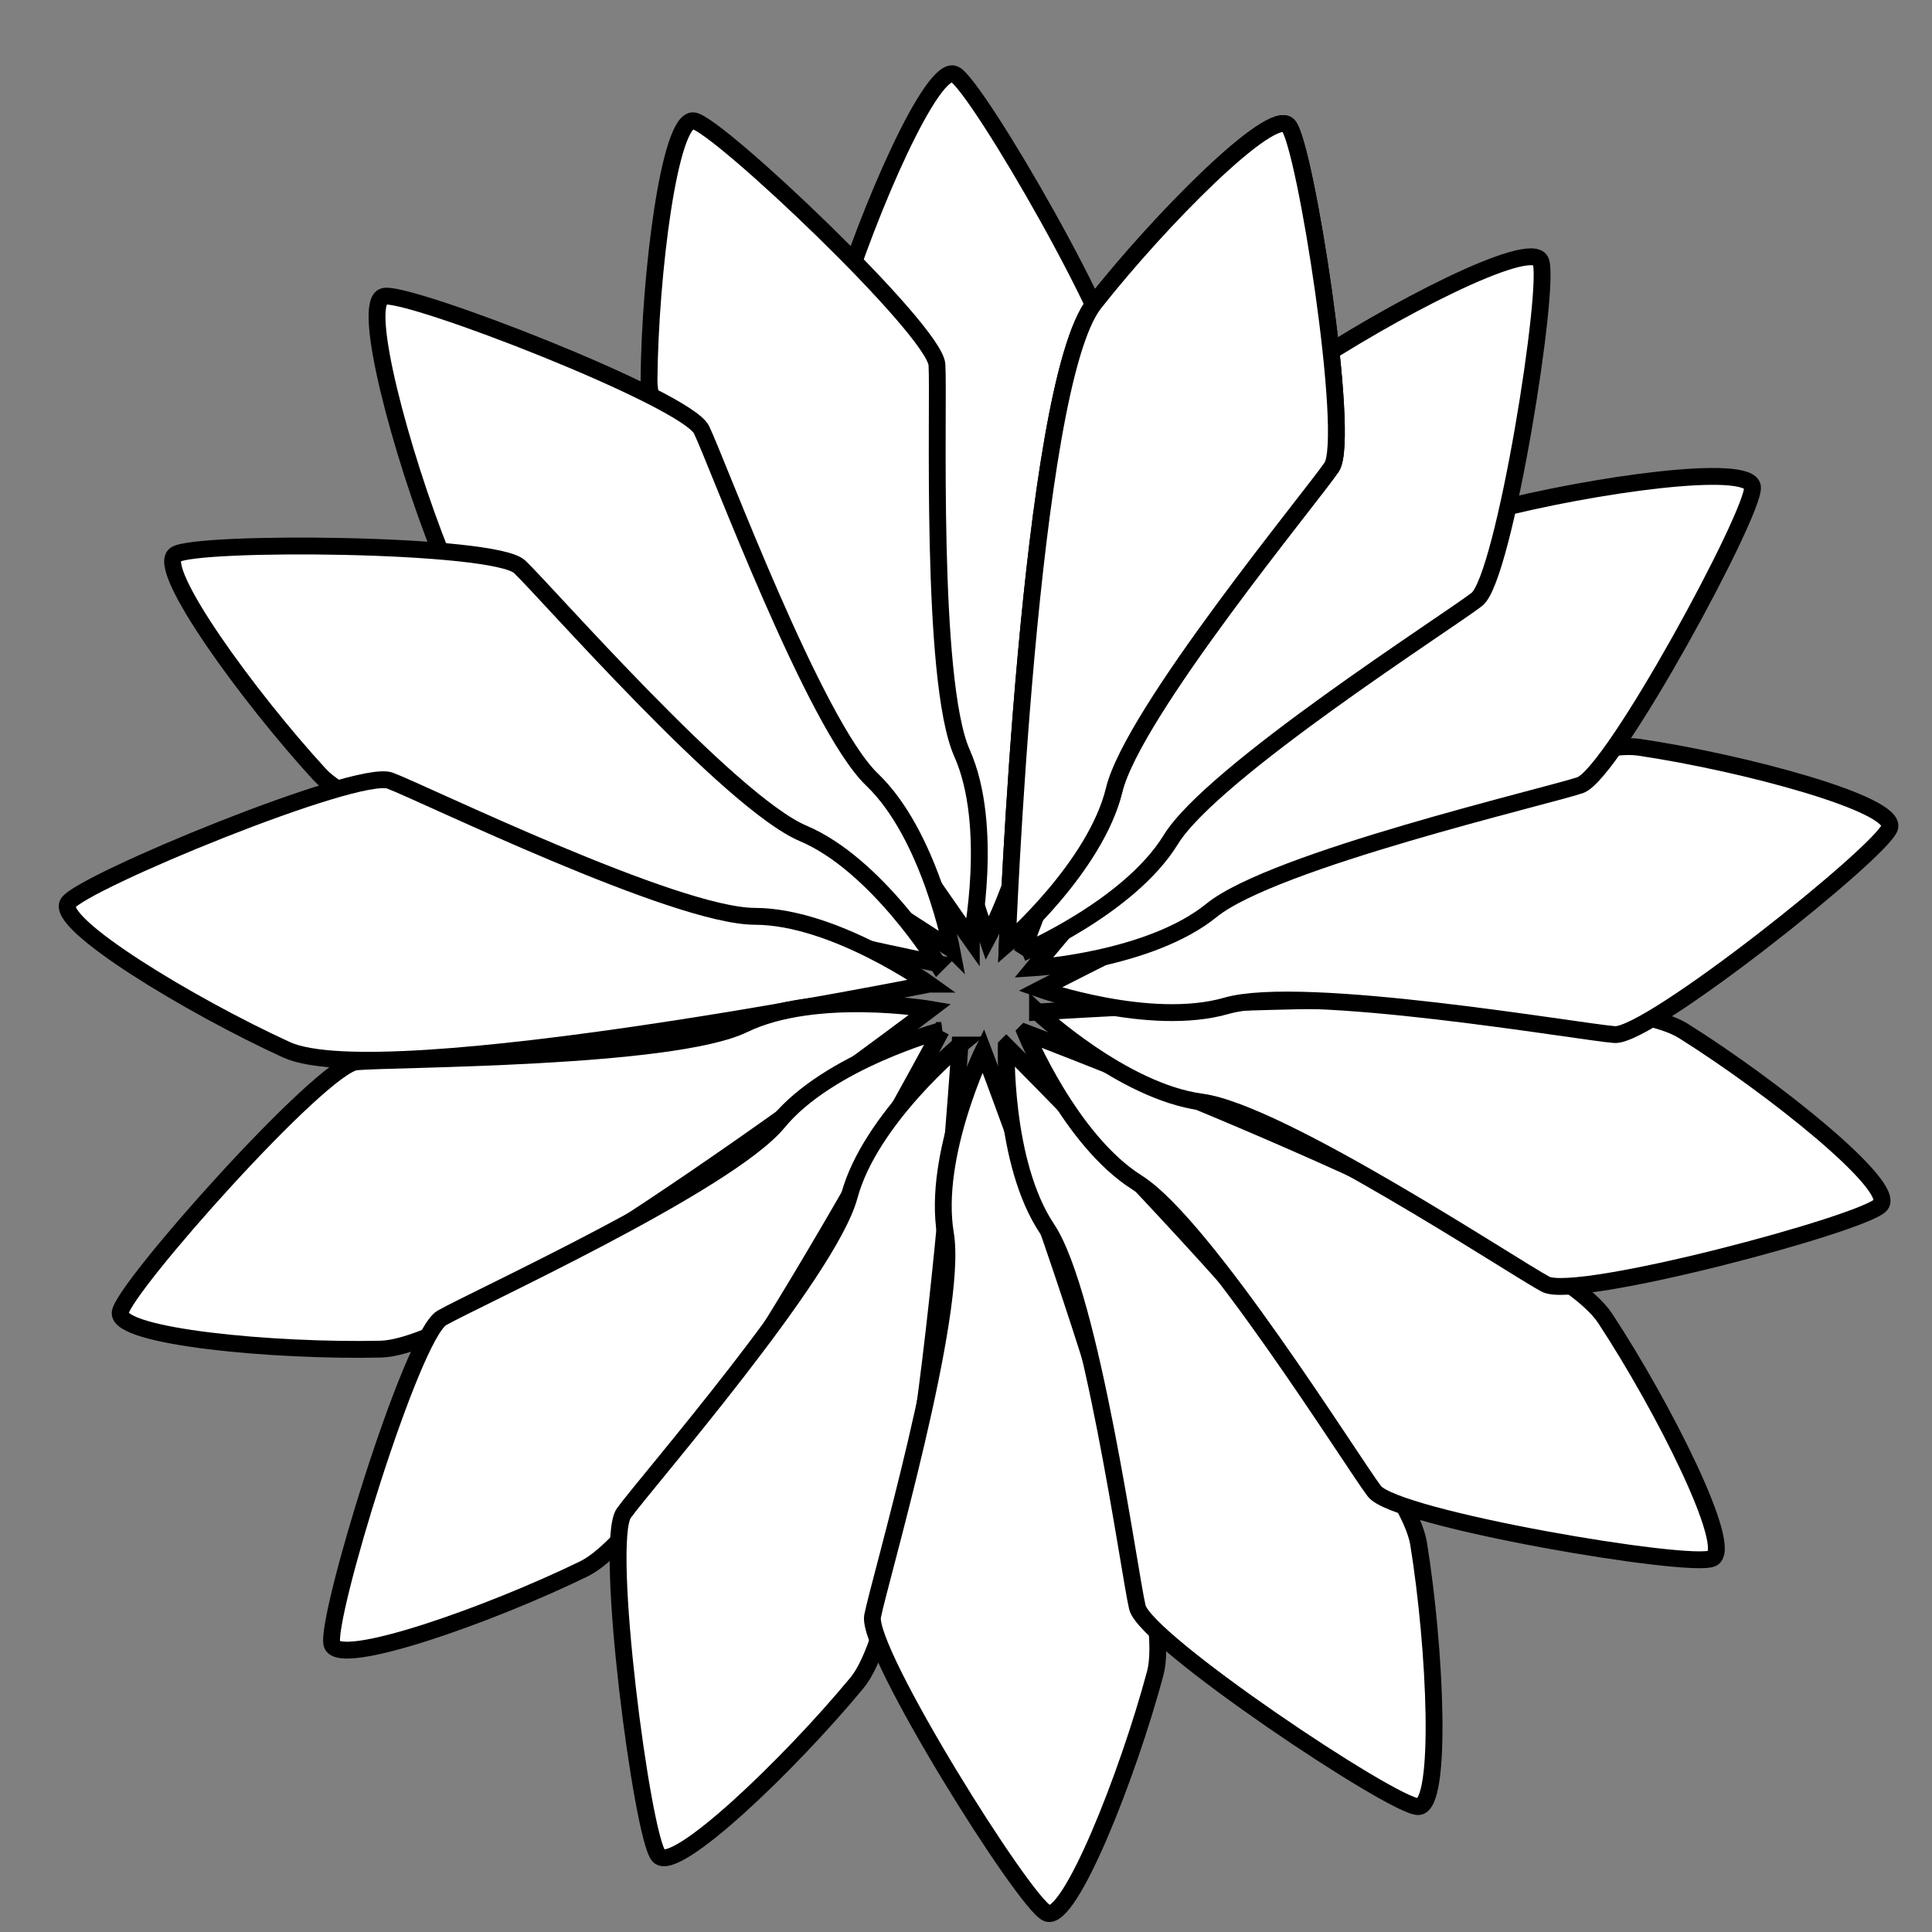
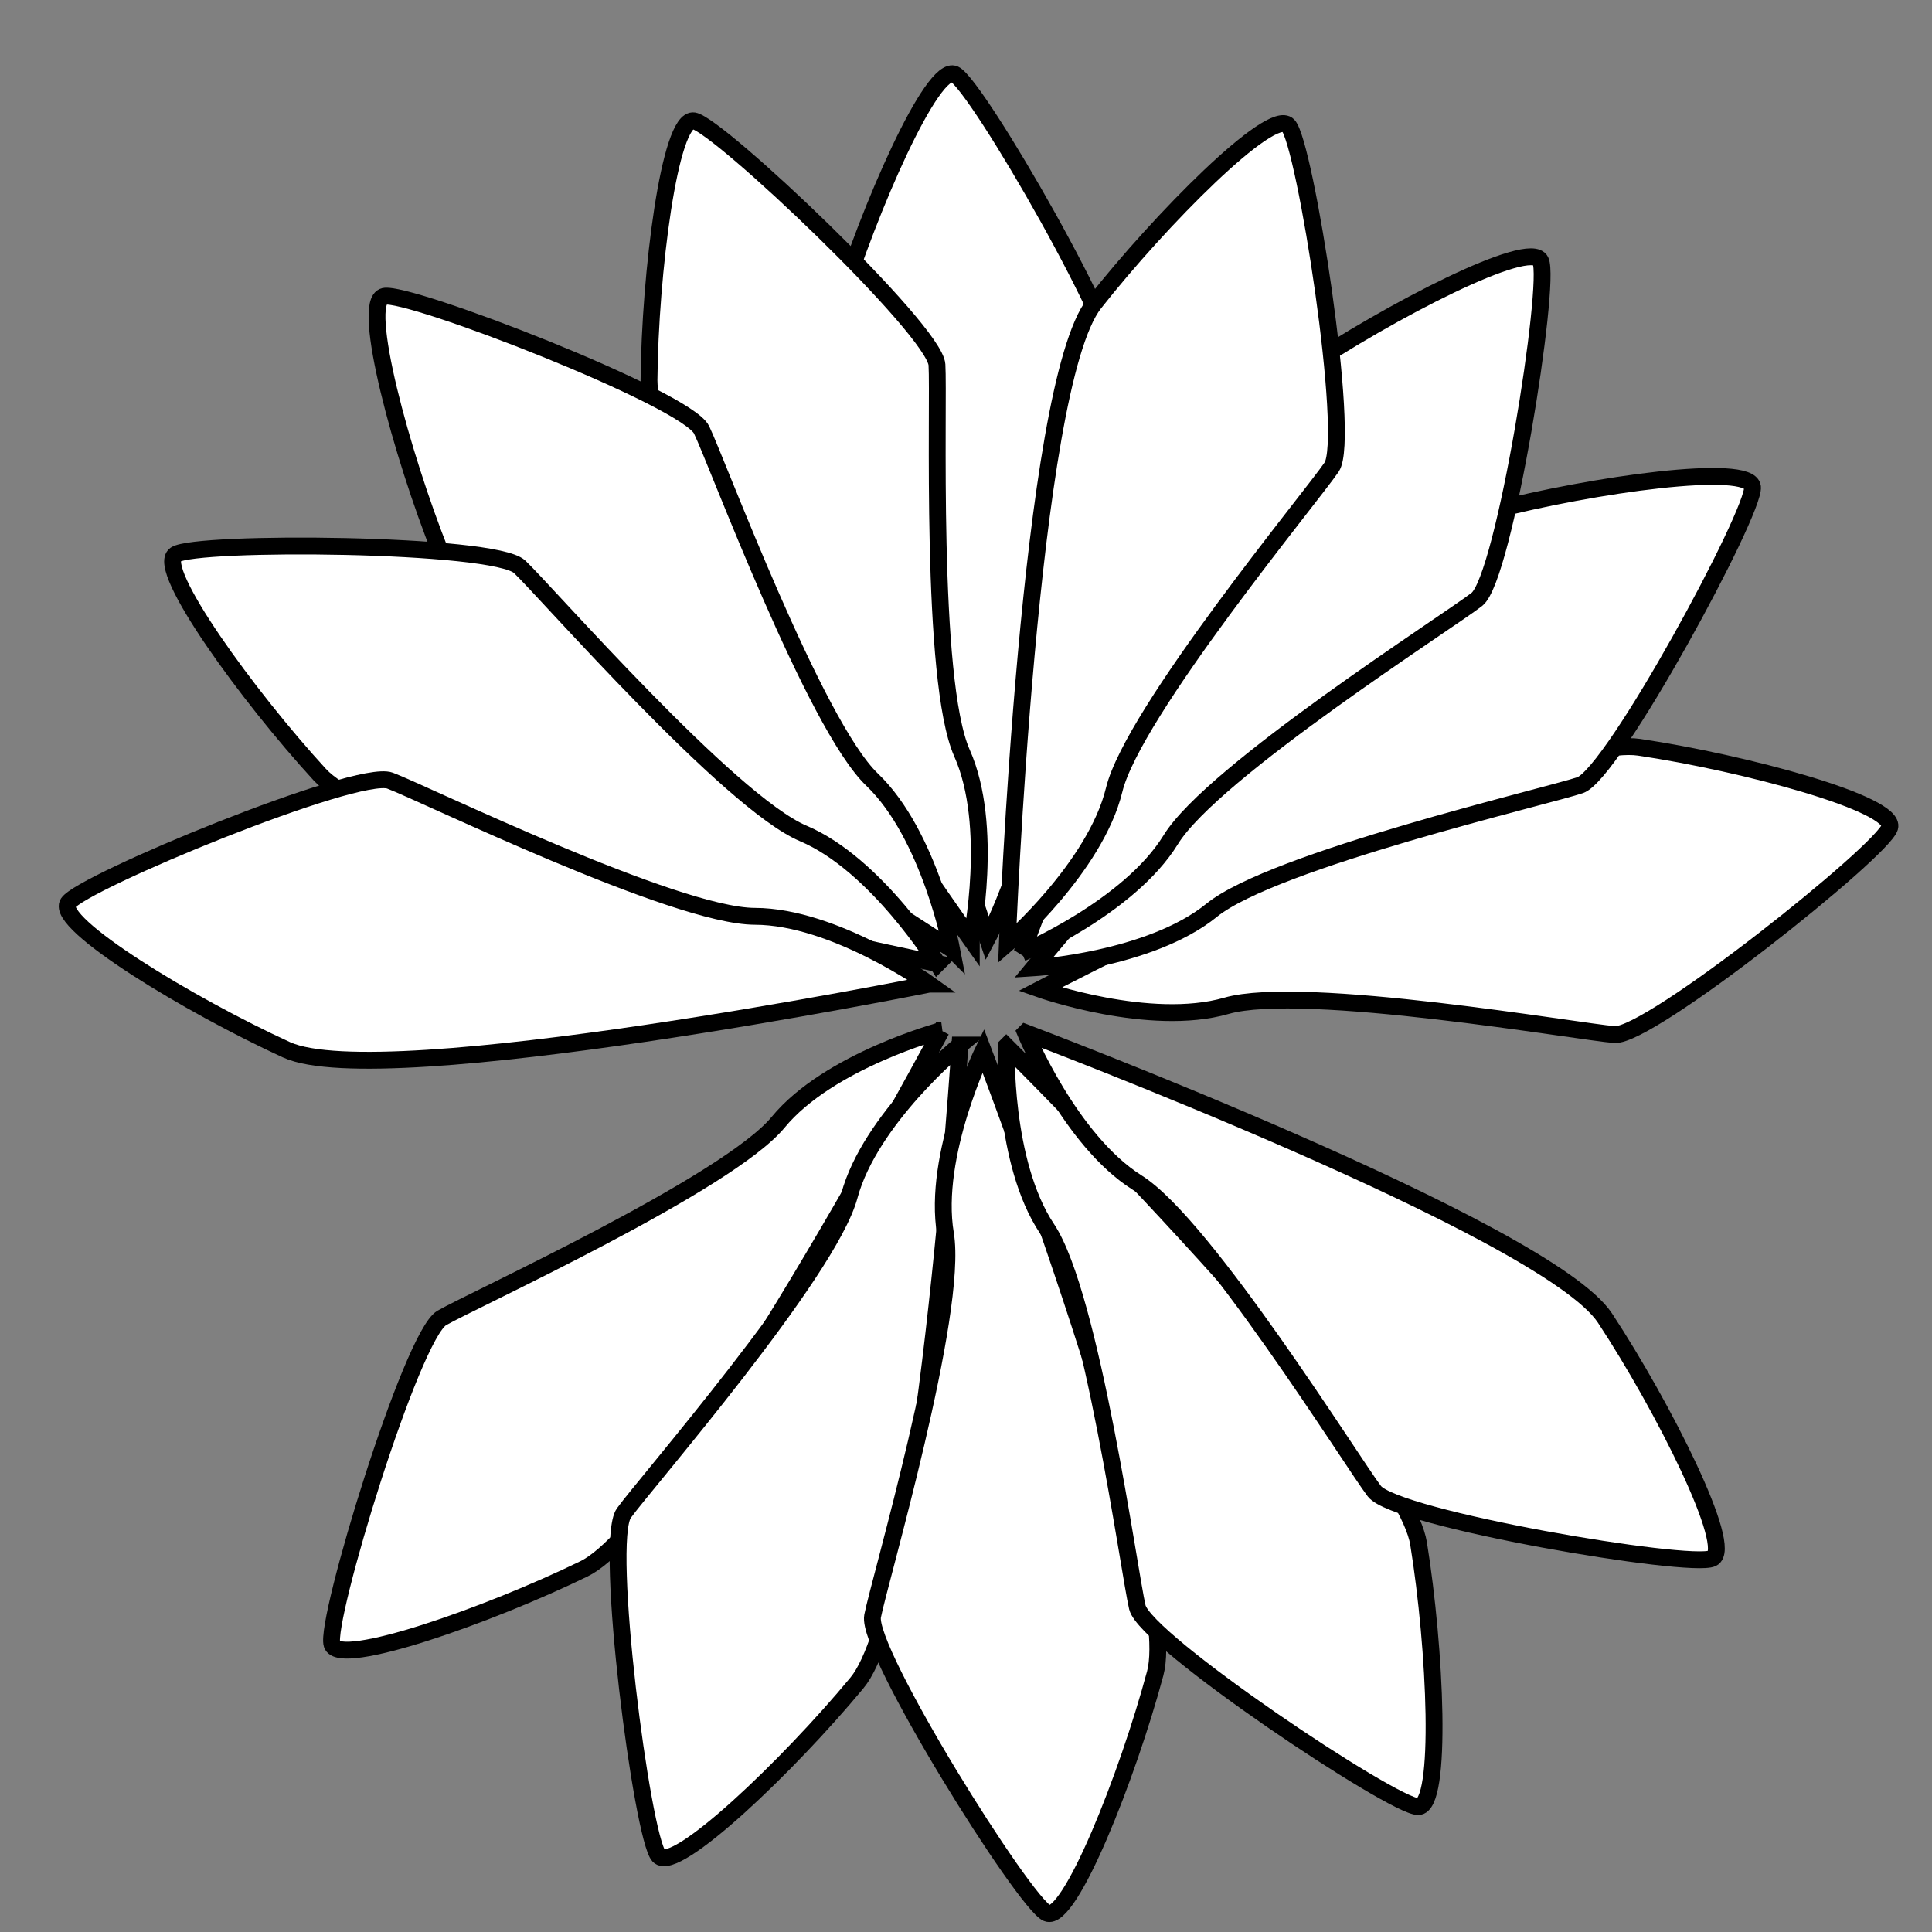
<svg xmlns="http://www.w3.org/2000/svg" xmlns:ns1="http://www.inkscape.org/namespaces/inkscape" xmlns:ns2="http://sodipodi.sourceforge.net/DTD/sodipodi-0.dtd" xmlns:xlink="http://www.w3.org/1999/xlink" width="700" height="700" id="svg3787" version="1.1" ns1:version="0.48.1 " ns2:docname="Red_Flower_1_black_white_line_art_coloring_book_colouring.svg">
  <rect width="100%" height="100%" fill="#808080" stroke="none" />
  <defs id="defs3789">
    <linearGradient ns1:collect="always" id="linearGradient4405">
      <stop style="stop-color:#ff0000;stop-opacity:1;" offset="0" id="stop4407" />
      <stop style="stop-color:#ff0000;stop-opacity:0;" offset="1" id="stop4409" />
    </linearGradient>
    <linearGradient ns1:collect="always" xlink:href="#linearGradient4405" id="linearGradient4411" x1="225.335" y1="455.287" x2="384.25" y2="455.287" gradientUnits="userSpaceOnUse" gradientTransform="matrix(0.653,0.343,-0.343,0.653,368.529,-207.283)" />
    <linearGradient ns1:collect="always" xlink:href="#linearGradient4405" id="linearGradient4415" gradientUnits="userSpaceOnUse" x1="225.335" y1="455.287" x2="384.25" y2="455.287" gradientTransform="matrix(0.733,0.084,-0.084,0.733,157.869,-173.937)" />
    <linearGradient ns1:collect="always" xlink:href="#linearGradient4405" id="linearGradient4419" gradientUnits="userSpaceOnUse" x1="225.335" y1="455.287" x2="384.25" y2="455.287" gradientTransform="matrix(0.727,-0.128,0.128,0.727,9.814,-95.786)" />
    <linearGradient ns1:collect="always" xlink:href="#linearGradient4405" id="linearGradient4423" gradientUnits="userSpaceOnUse" x1="225.335" y1="455.287" x2="384.25" y2="455.287" gradientTransform="matrix(0.624,-0.394,0.394,0.624,-142.921,69.424)" />
    <linearGradient ns1:collect="always" xlink:href="#linearGradient4405" id="linearGradient4427" gradientUnits="userSpaceOnUse" x1="225.335" y1="455.287" x2="384.25" y2="455.287" gradientTransform="matrix(0.444,-0.59,0.59,0.444,-218.851,264.99)" />
    <linearGradient ns1:collect="always" xlink:href="#linearGradient4405" id="linearGradient4431" gradientUnits="userSpaceOnUse" x1="225.335" y1="455.287" x2="384.25" y2="455.287" gradientTransform="matrix(0.18,-0.716,0.716,0.18,-216.494,495.371)" />
    <linearGradient ns1:collect="always" xlink:href="#linearGradient4405" id="linearGradient4435" gradientUnits="userSpaceOnUse" x1="225.335" y1="455.287" x2="384.25" y2="455.287" gradientTransform="matrix(-0.151,-0.722,0.722,-0.151,-106.404,731.89)" />
    <linearGradient ns1:collect="always" xlink:href="#linearGradient4405" id="linearGradient4439" gradientUnits="userSpaceOnUse" x1="225.335" y1="455.287" x2="384.25" y2="455.287" gradientTransform="matrix(-0.439,-0.593,0.593,-0.439,84.888,890.935)" />
    <linearGradient ns1:collect="always" xlink:href="#linearGradient4405" id="linearGradient4443" gradientUnits="userSpaceOnUse" x1="225.335" y1="455.287" x2="384.25" y2="455.287" gradientTransform="matrix(-0.645,-0.359,0.359,-0.645,322.193,955.399)" />
    <linearGradient ns1:collect="always" xlink:href="#linearGradient4405" id="linearGradient4447" gradientUnits="userSpaceOnUse" x1="225.335" y1="455.287" x2="384.25" y2="455.287" gradientTransform="matrix(-0.736,-0.058,0.058,-0.736,566.972,915.275)" />
    <linearGradient ns1:collect="always" xlink:href="#linearGradient4405" id="linearGradient4451" gradientUnits="userSpaceOnUse" x1="225.335" y1="455.287" x2="384.25" y2="455.287" gradientTransform="matrix(-0.695,0.249,-0.249,-0.695,769.965,779.781)" />
    <linearGradient ns1:collect="always" xlink:href="#linearGradient4405" id="linearGradient4455" gradientUnits="userSpaceOnUse" x1="225.335" y1="455.287" x2="384.25" y2="455.287" gradientTransform="matrix(-0.532,0.511,-0.511,-0.532,899.212,573.827)" />
    <linearGradient ns1:collect="always" xlink:href="#linearGradient4405" id="linearGradient4459" gradientUnits="userSpaceOnUse" x1="225.335" y1="455.287" x2="384.25" y2="455.287" gradientTransform="matrix(-0.272,0.686,-0.686,-0.272,932.678,328.649)" />
    <linearGradient ns1:collect="always" xlink:href="#linearGradient4405" id="linearGradient4463" gradientUnits="userSpaceOnUse" x1="225.335" y1="455.287" x2="384.25" y2="455.287" gradientTransform="matrix(0.026,0.738,-0.738,0.026,865.567,99.683)" />
    <linearGradient ns1:collect="always" xlink:href="#linearGradient4405" id="linearGradient4467" gradientUnits="userSpaceOnUse" x1="225.335" y1="455.287" x2="384.25" y2="455.287" gradientTransform="matrix(0.312,0.669,-0.669,0.312,717.514,-78.868)" />
    <linearGradient ns1:collect="always" xlink:href="#linearGradient4405" id="linearGradient4471" gradientUnits="userSpaceOnUse" x1="225.335" y1="455.287" x2="384.25" y2="455.287" gradientTransform="matrix(0.516,0.527,-0.527,0.516,546.473,-174.261)" />
    <linearGradient ns1:collect="always" xlink:href="#linearGradient4405" id="linearGradient4475" gradientUnits="userSpaceOnUse" x1="225.335" y1="455.287" x2="384.25" y2="455.287" gradientTransform="matrix(0.653,0.343,-0.343,0.653,368.529,-207.283)" />
  </defs>
  <ns2:namedview id="base" pagecolor="#ffffff" bordercolor="#666666" borderopacity="1.0" ns1:pageopacity="0.0" ns1:pageshadow="2" ns1:zoom="0.48466277" ns1:cx="356.16274" ns1:cy="215.07972" ns1:document-units="px" ns1:current-layer="layer1" showgrid="false" ns1:window-width="889" ns1:window-height="715" ns1:window-x="290" ns1:window-y="164" ns1:window-maximized="0" />
  <g ns1:label="Layer 1" ns1:groupmode="layer" id="layer1" transform="translate(0,-352.362)">
    <g id="g4477" transform="matrix(0.94,0,0,0.94,25.152,360.82)" style="fill:#ffffff;stroke:#000000">
      <path style="fill:#ffffff;fill-opacity:1;stroke:#000000;stroke-width:6.494;stroke-linecap:butt;stroke-linejoin:miter;stroke-miterlimit:4;stroke-opacity:1;stroke-dasharray:none" d="m 353.816,352.777 c 0,0 -69.643,-203.139 -57.628,-242.278 12.015,-39.139 36.447,-94.857 44.993,-90.871 8.546,3.987 66.097,103.673 63.08,116.833 -3.018,13.16 -37.355,115.765 -33.364,146.242 3.992,30.477 -17.081,70.073 -17.081,70.073 z" id="path4413" ns1:connector-curvature="0" ns1:transform-center-x="3.0427314" ns1:transform-center-y="-188.24593" />
      <path style="fill:#ffffff;fill-opacity:1;stroke:#000000;stroke-width:6.494;stroke-linecap:butt;stroke-linejoin:miter;stroke-miterlimit:4;stroke-opacity:1;stroke-dasharray:none" d="m 347.625,353.332 c 0,0 -124.601,-174.901 -124.228,-215.841 0.373,-40.94 7.929,-101.308 17.256,-99.92 9.327,1.388 92.881,80.562 93.735,94.036 0.855,13.475 -2.847,121.609 9.658,149.688 12.505,28.079 3.579,72.036 3.579,72.036 z" id="path4417" ns1:connector-curvature="0" ns1:transform-center-x="65.57358" ns1:transform-center-y="-178.9078" />
      <path style="fill:#ffffff;fill-opacity:1;stroke:#000000;stroke-width:6.494;stroke-linecap:butt;stroke-linejoin:miter;stroke-miterlimit:4;stroke-opacity:1;stroke-dasharray:none" d="m 340.026,356.801 c 0,0 -181.642,-114.552 -196.829,-152.572 -15.187,-38.021 -31.1,-96.742 -21.943,-98.996 9.157,-2.254 116.501,39.3 122.404,51.443 5.903,12.143 43.504,113.597 65.727,134.833 22.223,21.236 30.641,65.293 30.641,65.293 z" id="path4421" ns1:connector-curvature="0" ns1:transform-center-x="123.33422" ns1:transform-center-y="-143.37489" />
      <path style="fill:#ffffff;fill-opacity:1;stroke:#000000;stroke-width:6.494;stroke-linecap:butt;stroke-linejoin:miter;stroke-miterlimit:4;stroke-opacity:1;stroke-dasharray:none" d="m 334.622,362.411 c 0,0 -210.461,-42.687 -238.144,-72.85 -27.684,-30.163 -63.388,-79.425 -55.626,-84.78 7.762,-5.355 122.866,-4.571 132.692,4.689 9.826,9.26 80.963,90.785 109.273,102.759 28.31,11.974 51.805,50.182 51.805,50.182 z" id="path4425" ns1:connector-curvature="0" ns1:transform-center-x="165.43028" ns1:transform-center-y="-92.416638" />
      <path style="fill:#ffffff;fill-opacity:1;stroke:#000000;stroke-width:6.494;stroke-linecap:butt;stroke-linejoin:miter;stroke-miterlimit:4;stroke-opacity:1;stroke-dasharray:none" d="m 331.401,370.335 c 0,0 -210.529,42.346 -247.75,25.292 C 46.43,378.573 -5.595,347.032 -0.52,339.084 4.555,331.136 110.94,287.183 123.59,291.903 c 12.649,4.721 109.852,52.243 140.59,52.291 30.738,0.048 67.221,26.141 67.221,26.141 z" id="path4429" ns1:connector-curvature="0" ns1:transform-center-x="187.3597" ns1:transform-center-y="-28.734947" />
-       <path style="fill:#ffffff;fill-opacity:1;stroke:#000000;stroke-width:6.494;stroke-linecap:butt;stroke-linejoin:miter;stroke-miterlimit:4;stroke-opacity:1;stroke-dasharray:none" d="m 331.781,380.014 c 0,0 -170.864,130.082 -211.795,131.007 -40.931,0.924 -101.509,-4.714 -100.417,-14.08 1.092,-9.366 77.577,-95.388 91.018,-96.669 13.441,-1.281 121.638,-1.009 149.307,-14.398 27.669,-13.388 71.887,-5.86 71.887,-5.86 z" id="path4433" ns1:connector-curvature="0" ns1:transform-center-x="176.9596" ns1:transform-center-y="70.164321" />
      <path style="fill:#ffffff;fill-opacity:1;stroke:#000000;stroke-width:6.494;stroke-linecap:butt;stroke-linejoin:miter;stroke-miterlimit:4;stroke-opacity:1;stroke-dasharray:none" d="m 336.053,388.203 c 0,0 -100.914,189.558 -137.718,207.493 -36.804,17.936 -94.199,38.114 -97.119,29.148 -2.92,-8.966 30.646,-119.071 42.323,-125.849 11.677,-6.778 110.099,-51.722 129.647,-75.443 19.548,-23.721 62.868,-35.349 62.868,-35.349 z" id="path4437" ns1:connector-curvature="0" ns1:transform-center-x="134.08288" ns1:transform-center-y="133.27622" />
      <path style="fill:#ffffff;fill-opacity:1;stroke:#000000;stroke-width:6.494;stroke-linecap:butt;stroke-linejoin:miter;stroke-miterlimit:4;stroke-opacity:1;stroke-dasharray:none" d="m 343.257,393.812 c 0,0 -13.599,214.315 -39.707,245.852 -26.108,31.537 -70.042,73.623 -76.405,66.663 -6.363,-6.96 -21.277,-121.096 -13.443,-132.092 7.834,-10.996 78.901,-92.583 86.904,-122.26 8.003,-29.678 42.652,-58.162 42.652,-58.162 z" id="path4441" ns1:connector-curvature="0" ns1:transform-center-x="75.259221" ns1:transform-center-y="176.10396" />
      <path style="fill:#ffffff;fill-opacity:1;stroke:#000000;stroke-width:6.494;stroke-linecap:butt;stroke-linejoin:miter;stroke-miterlimit:4;stroke-opacity:1;stroke-dasharray:none" d="m 352.216,395.946 c 0,0 76.901,200.504 66.301,240.05 -10.6,39.545 -33.013,96.106 -41.697,92.429 -8.684,-3.677 -69.782,-101.23 -67.239,-114.49 2.542,-13.26 33.169,-117.033 28.084,-147.347 -5.085,-30.314 14.551,-70.642 14.551,-70.642 z" id="path4445" ns1:connector-curvature="0" ns1:transform-center-x="-11.884005" ns1:transform-center-y="187.9239" />
      <path style="fill:#ffffff;fill-opacity:1;stroke:#000000;stroke-width:6.494;stroke-linecap:butt;stroke-linejoin:miter;stroke-miterlimit:4;stroke-opacity:1;stroke-dasharray:none" d="m 361.11,394.215 c 0,0 152.368,151.327 158.919,191.741 6.551,40.414 9.307,101.191 -0.121,101.399 -9.428,0.208 -105.16,-63.705 -108.28,-76.842 -3.119,-13.136 -17.747,-120.341 -34.817,-145.903 -17.07,-25.562 -15.702,-70.395 -15.702,-70.395 z" id="path4449" ns1:connector-curvature="0" ns1:transform-center-x="-90.915" ns1:transform-center-y="166.43795" />
      <path style="fill:#ffffff;fill-opacity:1;stroke:#000000;stroke-width:6.494;stroke-linecap:butt;stroke-linejoin:miter;stroke-miterlimit:4;stroke-opacity:1;stroke-dasharray:none" d="m 368.489,389.014 c 0,0 200.906,75.845 223.401,110.053 22.495,34.208 49.848,88.552 41.328,92.595 -8.519,4.043 -122.012,-15.167 -130.228,-25.881 -8.216,-10.714 -65.377,-102.581 -91.403,-118.934 -26.026,-16.354 -43.099,-57.832 -43.099,-57.832 z" id="path4453" ns1:connector-curvature="0" ns1:transform-center-x="-149.02292" ns1:transform-center-y="116.26535" />
-       <path style="fill:#ffffff;fill-opacity:1;stroke:#000000;stroke-width:6.494;stroke-linecap:butt;stroke-linejoin:miter;stroke-miterlimit:4;stroke-opacity:1;stroke-dasharray:none" d="m 373.149,381.096 c 0,0 214.256,-14.502 248.932,7.264 34.676,21.766 82.139,59.829 76.069,67.046 -6.069,7.217 -117.281,36.908 -129.206,30.576 -11.925,-6.331 -102.093,-66.136 -132.561,-70.195 -30.469,-4.059 -63.234,-34.692 -63.234,-34.692 z" id="path4457" ns1:connector-curvature="0" ns1:transform-center-x="-183.28665" ns1:transform-center-y="57.265504" />
      <path style="fill:#ffffff;fill-opacity:1;stroke:#000000;stroke-width:6.494;stroke-linecap:butt;stroke-linejoin:miter;stroke-miterlimit:4;stroke-opacity:1;stroke-dasharray:none" d="m 374.133,372.292 c 0,0 190.421,-99.276 230.917,-93.257 40.497,6.019 99.245,21.832 96.583,30.878 -2.662,9.046 -92.607,80.876 -106.07,79.863 -13.464,-1.013 -120.053,-19.599 -149.589,-11.089 -29.536,8.511 -71.841,-6.395 -71.841,-6.395 z" id="path4461" ns1:connector-curvature="0" ns1:transform-center-x="-185.29894" ns1:transform-center-y="-40.067854" />
      <path style="fill:#ffffff;fill-opacity:1;stroke:#000000;stroke-width:6.494;stroke-linecap:butt;stroke-linejoin:miter;stroke-miterlimit:4;stroke-opacity:1;stroke-dasharray:none" d="m 371.621,364.055 c 0,0 136.509,-165.774 176.139,-176.054 39.63,-10.279 99.888,-18.672 100.971,-9.305 1.083,9.367 -53.655,110.626 -66.444,114.953 -12.789,4.327 -118.17,28.856 -142.035,48.228 -23.865,19.373 -68.631,22.177 -68.631,22.177 z" id="path4465" ns1:connector-curvature="0" ns1:transform-center-x="-157.55644" ns1:transform-center-y="-105.00432" />
      <path style="fill:#ffffff;fill-opacity:1;stroke:#000000;stroke-width:6.494;stroke-linecap:butt;stroke-linejoin:miter;stroke-miterlimit:4;stroke-opacity:1;stroke-dasharray:none" d="m 367.13,358.336 c 0,0 73.774,-201.676 107.749,-224.522 33.975,-22.846 88.034,-50.756 92.164,-42.279 4.13,8.477 -13.911,122.162 -24.54,130.487 -10.629,8.325 -101.902,66.429 -117.988,92.622 -16.085,26.193 -57.385,43.692 -57.385,43.692 z" id="path4469" ns1:connector-curvature="0" ns1:transform-center-x="-114.7608" ns1:transform-center-y="-150.18881" />
      <path style="fill:#ffffff;fill-opacity:1;stroke:#000000;stroke-width:6.494;stroke-linecap:butt;stroke-linejoin:miter;stroke-miterlimit:4;stroke-opacity:1;stroke-dasharray:none" d="m 361.509,354.655 c 0,0 8.238,-214.588 33.549,-246.768 25.312,-32.18 68.18,-75.351 74.715,-68.552 6.535,6.798 24.298,120.526 16.741,131.715 -7.557,11.189 -76.562,94.526 -83.821,124.394 -7.259,29.868 -41.184,59.21 -41.184,59.21 z" id="path4473" ns1:connector-curvature="0" ns1:transform-center-x="-72.30313" ns1:transform-center-y="-177.70987" />
-       <path ns1:transform-center-y="-177.70987" ns1:transform-center-x="-72.30313" ns1:connector-curvature="0" id="path4403" d="m 361.509,354.655 c 0,0 8.238,-214.588 33.549,-246.768 25.312,-32.18 68.18,-75.351 74.715,-68.552 6.535,6.798 24.298,120.526 16.741,131.715 -7.557,11.189 -76.562,94.526 -83.821,124.394 -7.259,29.868 -41.184,59.21 -41.184,59.21 z" style="fill:#ffffff;fill-opacity:1;stroke:#000000;stroke-width:6.494;stroke-linecap:butt;stroke-linejoin:miter;stroke-miterlimit:4;stroke-opacity:1;stroke-dasharray:none" />
+       <path ns1:transform-center-y="-177.70987" ns1:transform-center-x="-72.30313" ns1:connector-curvature="0" id="path4403" d="m 361.509,354.655 z" style="fill:#ffffff;fill-opacity:1;stroke:#000000;stroke-width:6.494;stroke-linecap:butt;stroke-linejoin:miter;stroke-miterlimit:4;stroke-opacity:1;stroke-dasharray:none" />
    </g>
  </g>
</svg>